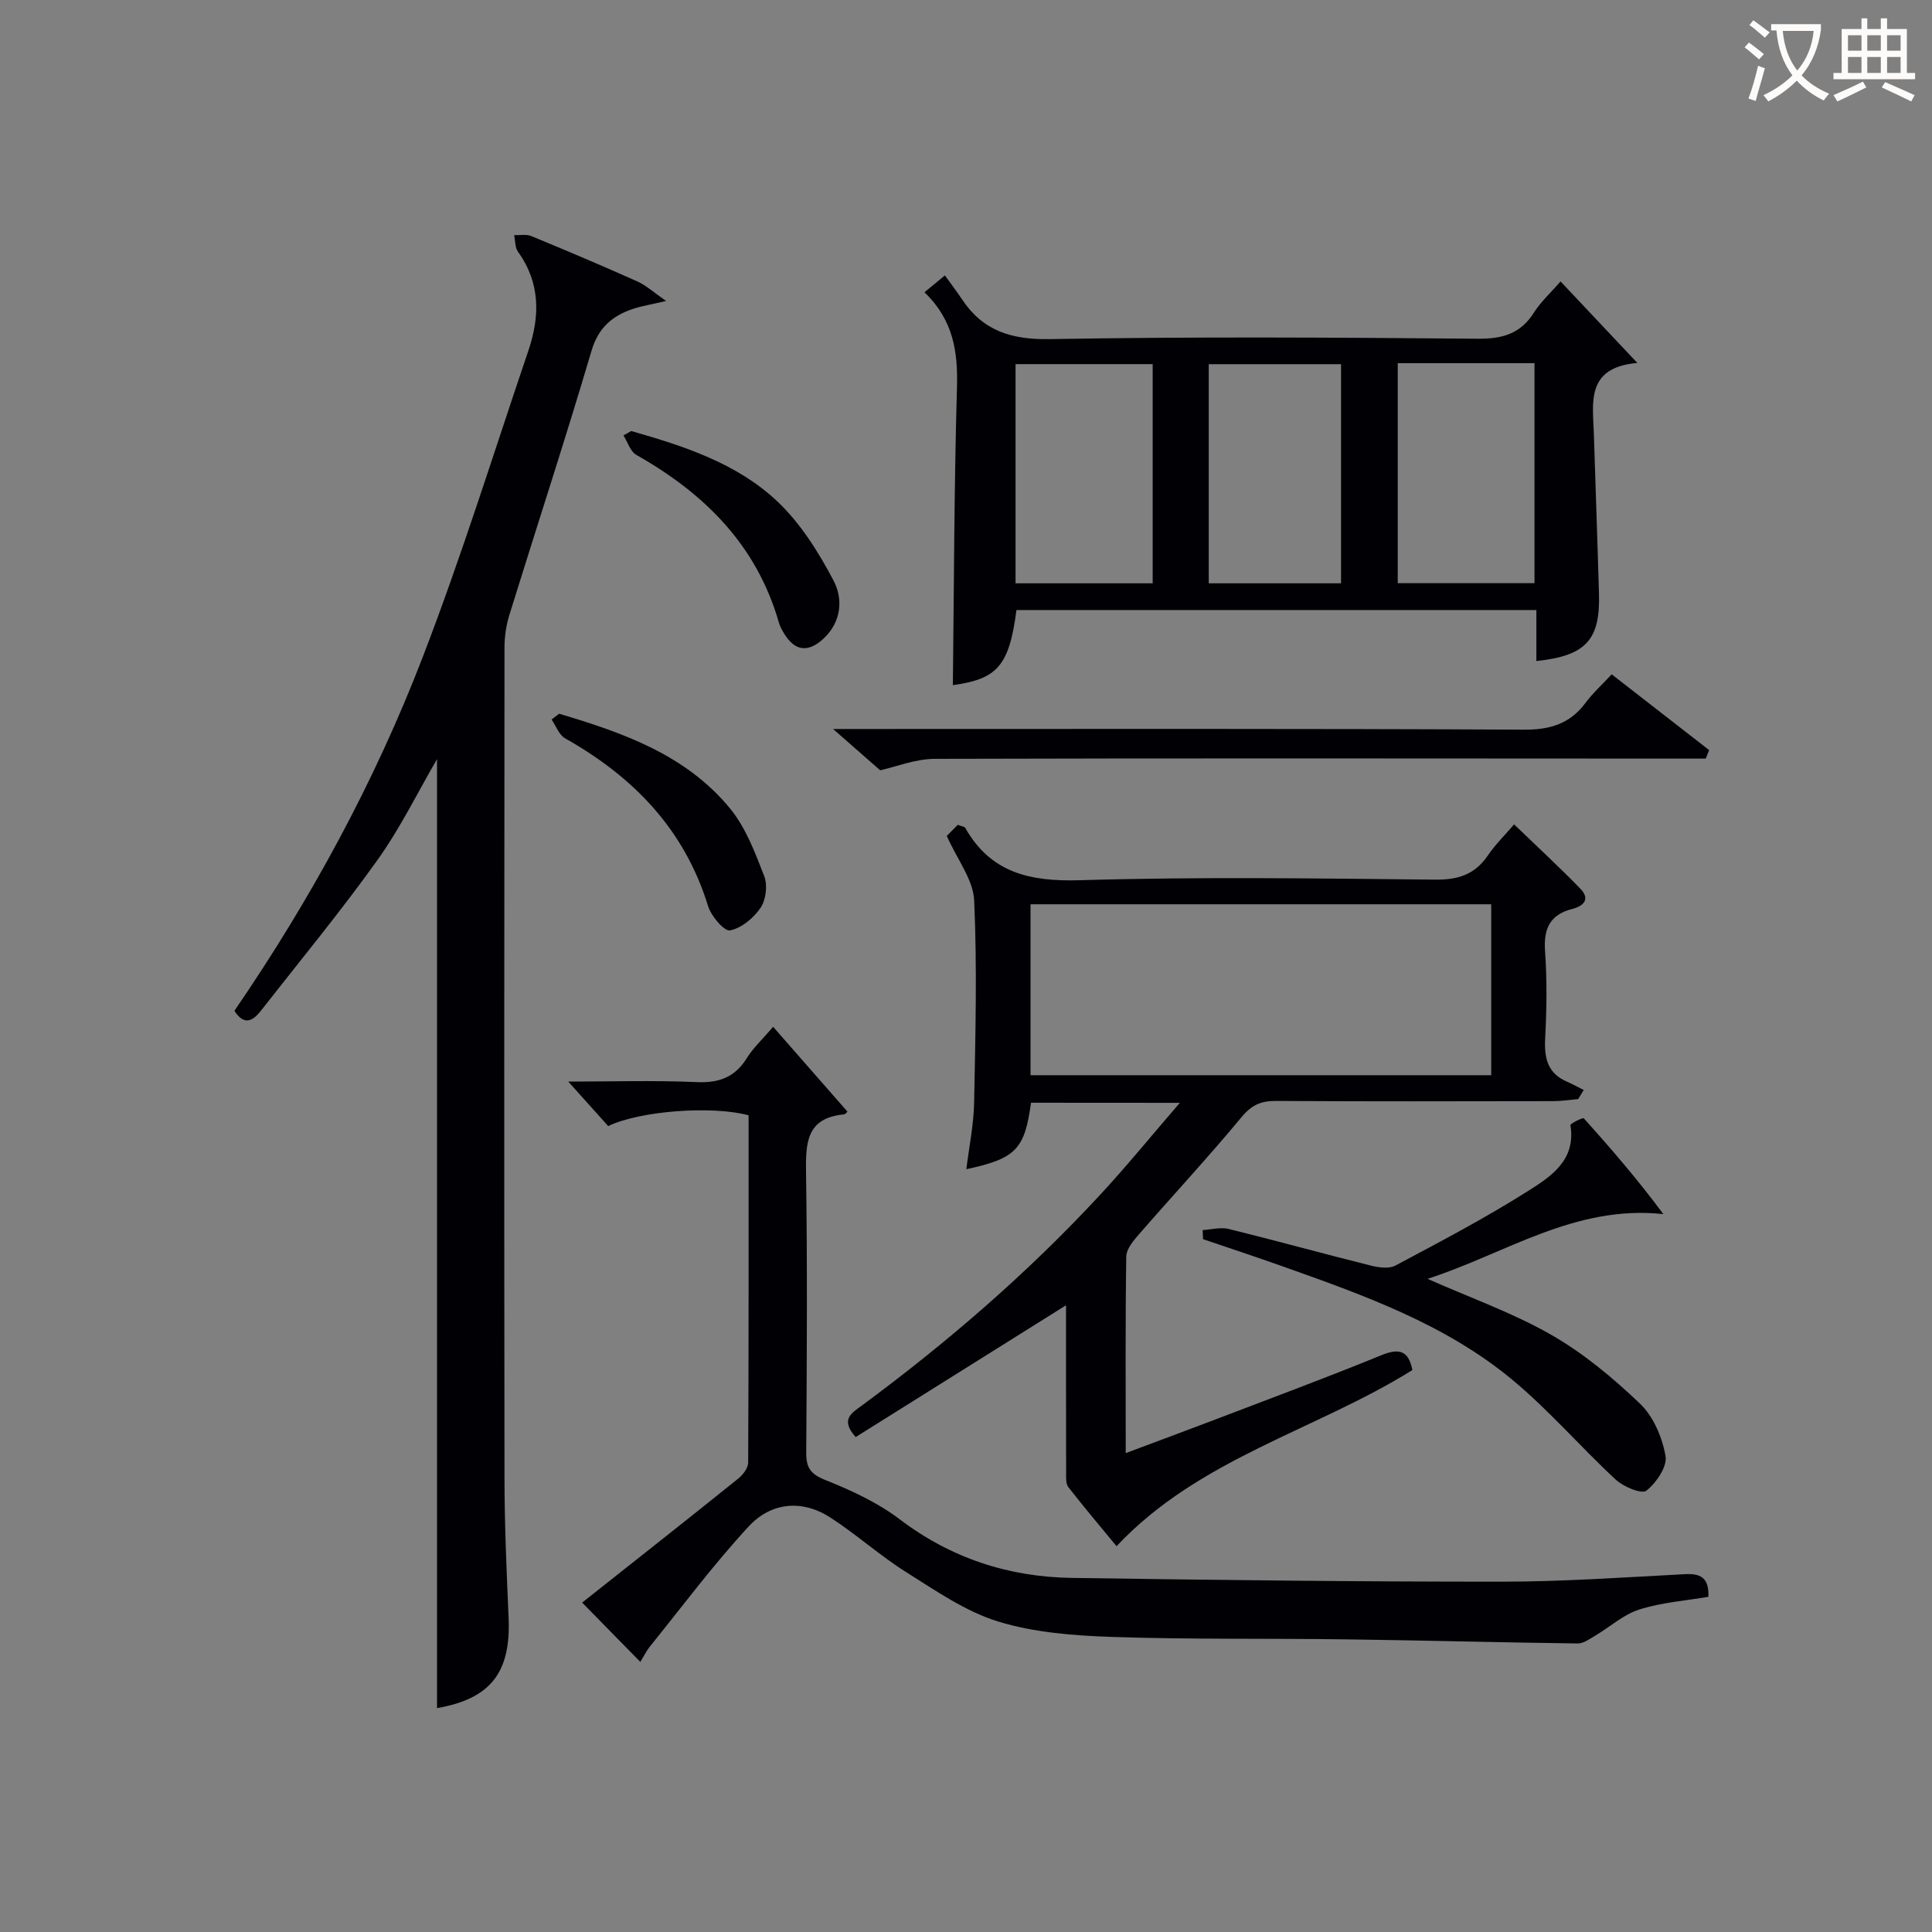
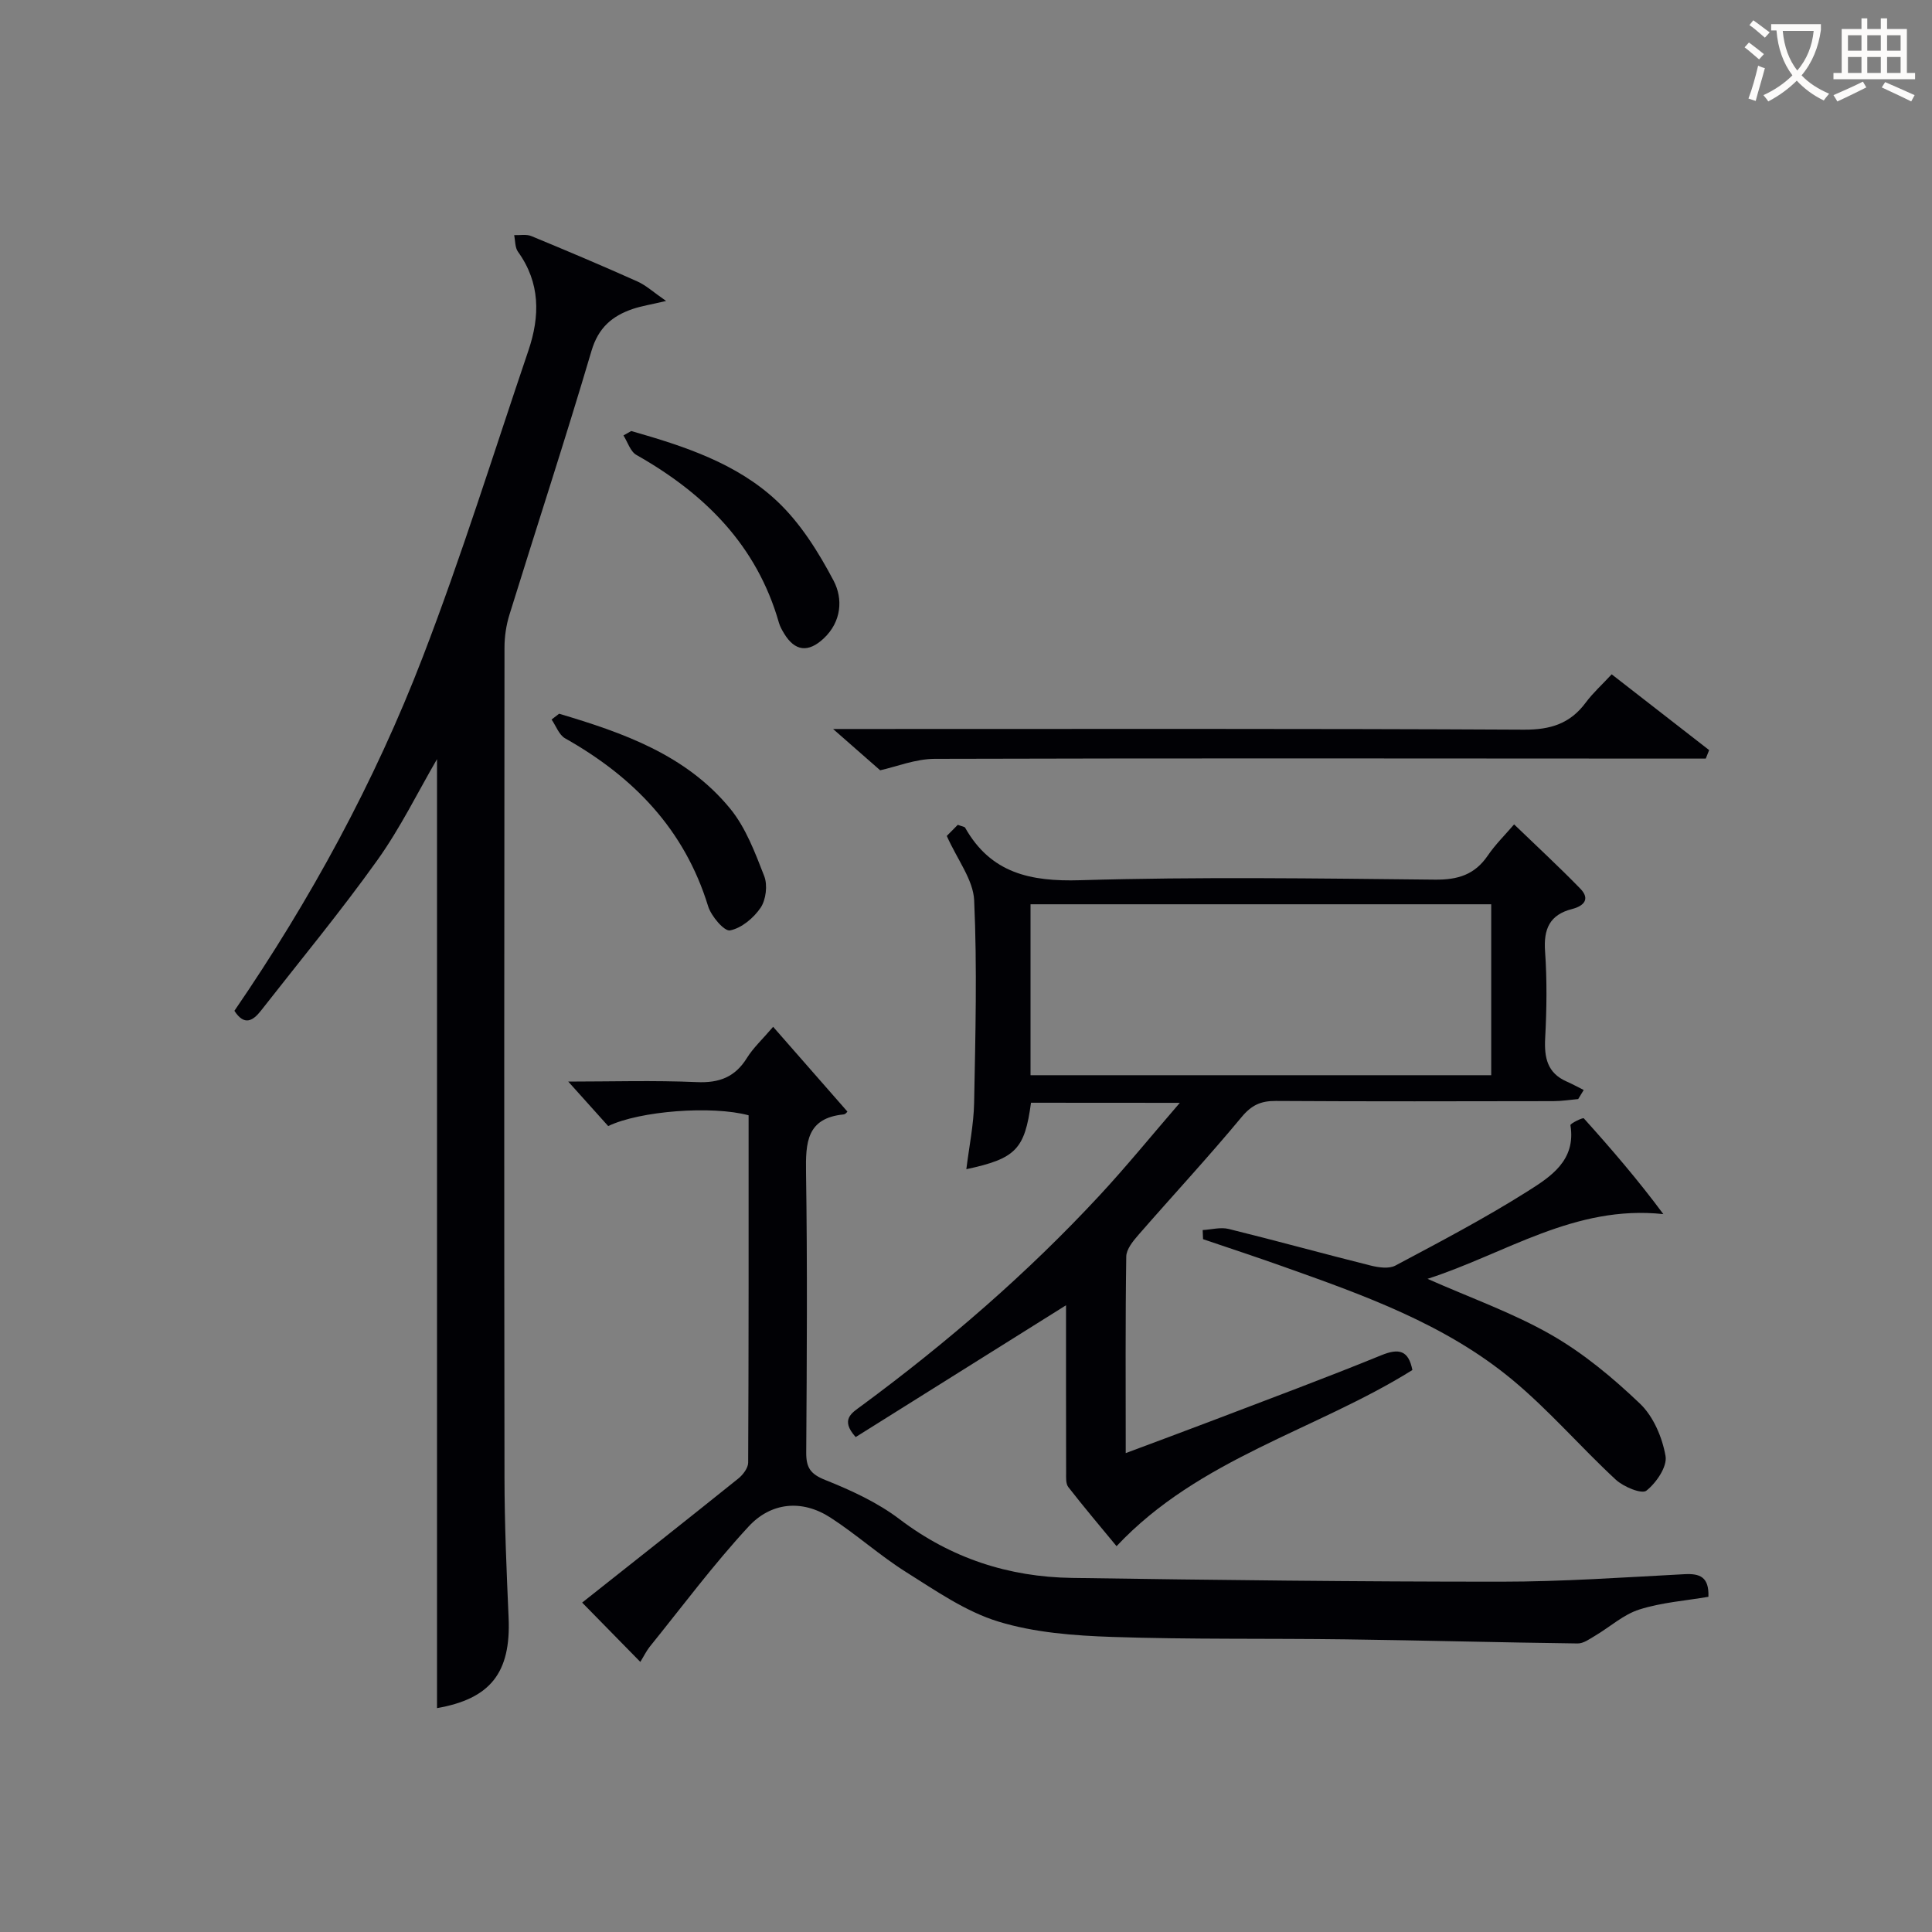
<svg xmlns="http://www.w3.org/2000/svg" enable-background="new 0 0 400 400" viewBox="0 0 400 400">
  <rect x="0" y="0" width="400" height="400" fill="#808080" stroke="none" />
  <g fill="#010105">
    <path d="m90.48 353.65c0-65.46 0-131.07 0-196.48-3.95 6.78-7.59 14.26-12.36 20.93-7.62 10.66-15.99 20.79-24.07 31.12-1.63 2.08-3.43 3.29-5.52.06 15.72-22.94 29.01-47.31 39-73.26 8.04-20.87 14.69-42.28 21.88-63.47 2.4-7.09 2.47-14-2.17-20.43-.63-.88-.55-2.28-.79-3.44 1.19.05 2.52-.23 3.56.2 7.36 3.04 14.7 6.14 21.97 9.4 1.82.82 3.36 2.26 5.93 4.03-3.16.75-5.08 1.04-6.89 1.65-4.27 1.45-7.14 3.87-8.56 8.69-5.4 18.28-11.34 36.39-16.98 54.6-.68 2.18-1.03 4.55-1.03 6.84-.06 57.3-.08 114.6 0 171.9.01 9.64.43 19.28.85 28.92.51 11.47-3.82 16.81-14.82 18.74z" />
    <path d="m213.46 228.31c-1.31 9.63-3.12 11.56-13.39 13.76.58-4.7 1.52-9.2 1.61-13.71.27-13.99.64-28 .01-41.95-.19-4.26-3.46-8.38-5.67-13.34.48-.48 1.48-1.49 2.28-2.3.94.36 1.4.38 1.52.6 5.33 9.41 13.49 11.18 23.82 10.87 24.46-.73 48.96-.37 73.45-.12 4.77.05 8.25-1.03 10.95-5 1.57-2.3 3.6-4.29 5.44-6.44 4.73 4.56 9.34 8.81 13.71 13.31 2.09 2.15.73 3.59-1.7 4.21-4.64 1.18-5.94 4.13-5.6 8.78.42 5.97.34 12 .02 17.98-.21 4.02.44 7.19 4.43 8.95 1.21.53 2.37 1.17 3.55 1.76-.38.63-.76 1.25-1.14 1.88-1.71.15-3.43.43-5.14.43-19.15.03-38.31.08-57.46-.04-3.1-.02-5.03.85-7.1 3.35-6.9 8.31-14.26 16.24-21.36 24.39-1.11 1.28-2.49 2.96-2.51 4.47-.2 13.31-.11 26.61-.11 40.7 6.4-2.4 12.27-4.56 18.11-6.79 11.62-4.44 23.29-8.77 34.8-13.47 3.69-1.51 5.64-1 6.44 3.06-19.97 12.48-44.16 18.27-61.25 36.47-3.29-3.99-6.73-8.05-9.99-12.24-.55-.71-.45-2.01-.45-3.03-.03-11.6-.02-23.2-.02-34.61-14.59 9.14-29.13 18.26-43.55 27.29-3.28-3.65-.78-5.01 1.21-6.48 17.72-13.08 34.34-27.43 49.32-43.59 5.5-5.93 10.61-12.21 16.58-19.13-11.11-.02-20.97-.02-30.81-.02zm-.1-41.09v35.39h95.38c0-11.99 0-23.58 0-35.39-31.85 0-63.43 0-95.38 0z" />
-     <path d="m318.09 136.86c0-3.45 0-6.87 0-10.56-36.19 0-71.92 0-107.64 0-1.51 11.54-3.95 14.29-13.17 15.55.24-20.49.26-41.07.85-61.63.21-7.35-.71-13.91-6.73-19.71 1.24-1.02 2.19-1.81 4.23-3.49 1.25 1.74 2.46 3.33 3.56 4.98 4.37 6.55 10.27 8.35 18.2 8.21 29.49-.52 59-.34 88.49-.08 5.15.05 8.92-.99 11.73-5.45 1.38-2.19 3.38-3.99 5.49-6.41 5.21 5.53 10.16 10.78 15.89 16.87-10.77.96-9.19 8.28-8.99 14.86.34 10.97.74 21.95 1.05 32.92.28 9.58-2.71 12.86-12.96 13.94zm-79.44-16.09c0-15.43 0-30.47 0-45.38-9.73 0-19.11 0-28.39 0v45.38zm50.74-45.58v45.55h28.31c0-15.3 0-30.33 0-45.55-9.56 0-18.81 0-28.31 0zm-11.74 45.58c0-15.43 0-30.47 0-45.37-9.4 0-18.44 0-27.39 0v45.37z" />
    <path d="m132.57 344.08c-3.93-4-7.73-7.88-12.04-12.28 10.73-8.5 21.56-17.03 32.3-25.66.98-.78 2.06-2.19 2.07-3.32.12-23.99.09-47.98.09-71.91-7.58-2.05-22.52-.92-29.07 2.23-2.63-2.93-5.33-5.94-8.27-9.21 8.78 0 17.71-.28 26.6.11 4.66.21 7.93-1.03 10.4-5.01 1.3-2.09 3.18-3.82 5.42-6.44 5.17 5.91 10.21 11.66 15.34 17.51.2-.19-.24.58-.75.63-7.68.76-7.87 5.87-7.78 12 .29 19.33.17 38.67.04 58-.02 3.13.87 4.46 3.93 5.68 5.37 2.15 10.82 4.65 15.39 8.12 10.66 8.09 22.58 11.97 35.71 12.16 29.64.44 59.28.79 88.91.78 12.63 0 25.26-.89 37.88-1.55 3.19-.17 5.12.55 4.97 4.68-4.7.81-9.68 1.16-14.3 2.63-3.29 1.04-6.08 3.61-9.14 5.42-1.15.68-2.43 1.63-3.64 1.61-15.98-.2-31.96-.64-47.94-.85-16.13-.22-32.27.04-48.38-.5-7.92-.27-16.11-.88-23.61-3.18-6.77-2.07-12.94-6.38-19.06-10.22-5.46-3.43-10.31-7.82-15.72-11.32-5.94-3.83-12.33-3.12-16.92 1.85-7.3 7.89-13.75 16.57-20.52 24.95-.71.92-1.22 1.98-1.91 3.09z" />
    <path d="m249 254.67c1.8-.1 3.71-.64 5.38-.23 9.82 2.42 19.56 5.12 29.37 7.57 1.64.41 3.81.73 5.16.01 9.23-4.92 18.52-9.79 27.35-15.37 4.74-2.99 10.08-6.39 8.88-13.69-.06-.34 2.57-1.63 2.77-1.42 5.7 6.33 11.25 12.79 16.47 19.83-18.38-1.98-32.72 8.22-48.83 13.4 8.96 3.97 17.69 7.05 25.6 11.58 6.69 3.83 12.81 8.93 18.41 14.28 2.76 2.64 4.6 6.97 5.27 10.82.39 2.2-1.92 5.57-3.97 7.18-.97.76-4.73-.8-6.33-2.28-7.3-6.76-13.84-14.41-21.49-20.74-13.9-11.51-30.77-17.49-47.53-23.44-5.45-1.94-10.95-3.75-16.43-5.61-.02-.64-.05-1.27-.08-1.89z" />
    <path d="m182.23 159.48c-3.02-2.65-5.98-5.24-9.75-8.55h6.04c45.66 0 91.33-.1 136.99.14 5.5.03 9.57-1.24 12.81-5.62 1.47-1.98 3.35-3.67 5.36-5.84 6.84 5.32 13.51 10.5 20.18 15.69-.23.59-.46 1.17-.7 1.76-1.89 0-3.78 0-5.67 0-51.33-.02-102.66-.1-153.99.05-3.98.02-7.96 1.64-11.27 2.37z" />
    <path d="m115.76 147.77c13.23 3.93 26.27 8.5 35.4 19.63 3.25 3.96 5.17 9.13 7.07 14 .72 1.86.36 4.88-.75 6.53-1.44 2.13-3.96 4.24-6.34 4.7-1.19.23-3.91-2.96-4.54-5.03-4.89-15.9-15.45-26.76-29.59-34.73-1.27-.71-1.89-2.57-2.81-3.9.51-.39 1.04-.79 1.56-1.2z" />
    <path d="m130.69 89.24c10.94 3.12 21.88 6.67 30.25 14.57 4.8 4.53 8.53 10.5 11.64 16.4 1.98 3.75 1.67 8.5-2.05 11.98-3.19 2.98-5.95 2.66-8.18-1.01-.43-.71-.85-1.45-1.08-2.24-4.58-16.05-15.39-26.76-29.51-34.75-1.25-.71-1.81-2.66-2.68-4.04.54-.29 1.07-.6 1.61-.91z" />
  </g>
  <path d="m362.1 8.8c1.1.8 2.1 1.6 3.1 2.4l-1 1.1c-1.3-1.1-2.3-2-3-2.5zm1.9 4.8c.5.2.9.4 1.4.5-.6 2.3-1.3 4.5-1.9 6.8l-1.5-.5c.8-2.1 1.4-4.3 2-6.8zm-1-9.4c1.3.9 2.4 1.8 3.4 2.5l-1 1.1c-1.4-1.2-2.4-2.1-3.2-2.6zm3.7 2.2v-1.4h10.3v1.2c-.5 3.6-1.8 6.8-4 9.4 1.5 1.6 3.4 2.8 5.7 3.8-.3.4-.7.8-1.1 1.4-2.3-1.1-4.1-2.5-5.6-4.1-1.6 1.6-3.6 3.1-5.9 4.3-.3-.5-.7-.9-1-1.3 2.4-1.1 4.4-2.5 6-4.1-1.9-2.5-3-5.6-3.3-9.3h-1.1zm8.8 0h-6.4c.3 3.3 1.3 6 3 8.2 2-2.3 3.1-5.1 3.4-8.2z" fill="#fcfbfa" />
  <path d="m385.3 3.8h1.3v2.2h2.8v-2.2h1.3v2.2h4.1v9.1h1.7v1.3h-16.9v-1.3h1.7v-9.1h4.1v-2.2zm.4 13.1.7 1.2c-1.8.9-3.8 1.9-6 2.9-.2-.4-.5-.8-.8-1.3 2.3-1 4.3-1.9 6.1-2.8zm-3.1-6.4h2.8v-3.2h-2.8zm0 4.6h2.8v-3.3h-2.8zm4-4.6h2.8v-3.2h-2.8zm0 4.6h2.8v-3.3h-2.8zm3.7 1.9c2.1.9 4.1 1.8 6.1 2.7l-.7 1.3c-2.2-1.1-4.2-2-6.1-2.9zm3.2-9.7h-2.8v3.2h2.8zm-2.8 7.8h2.8v-3.3h-2.8z" fill="#fcfbfa" />
</svg>